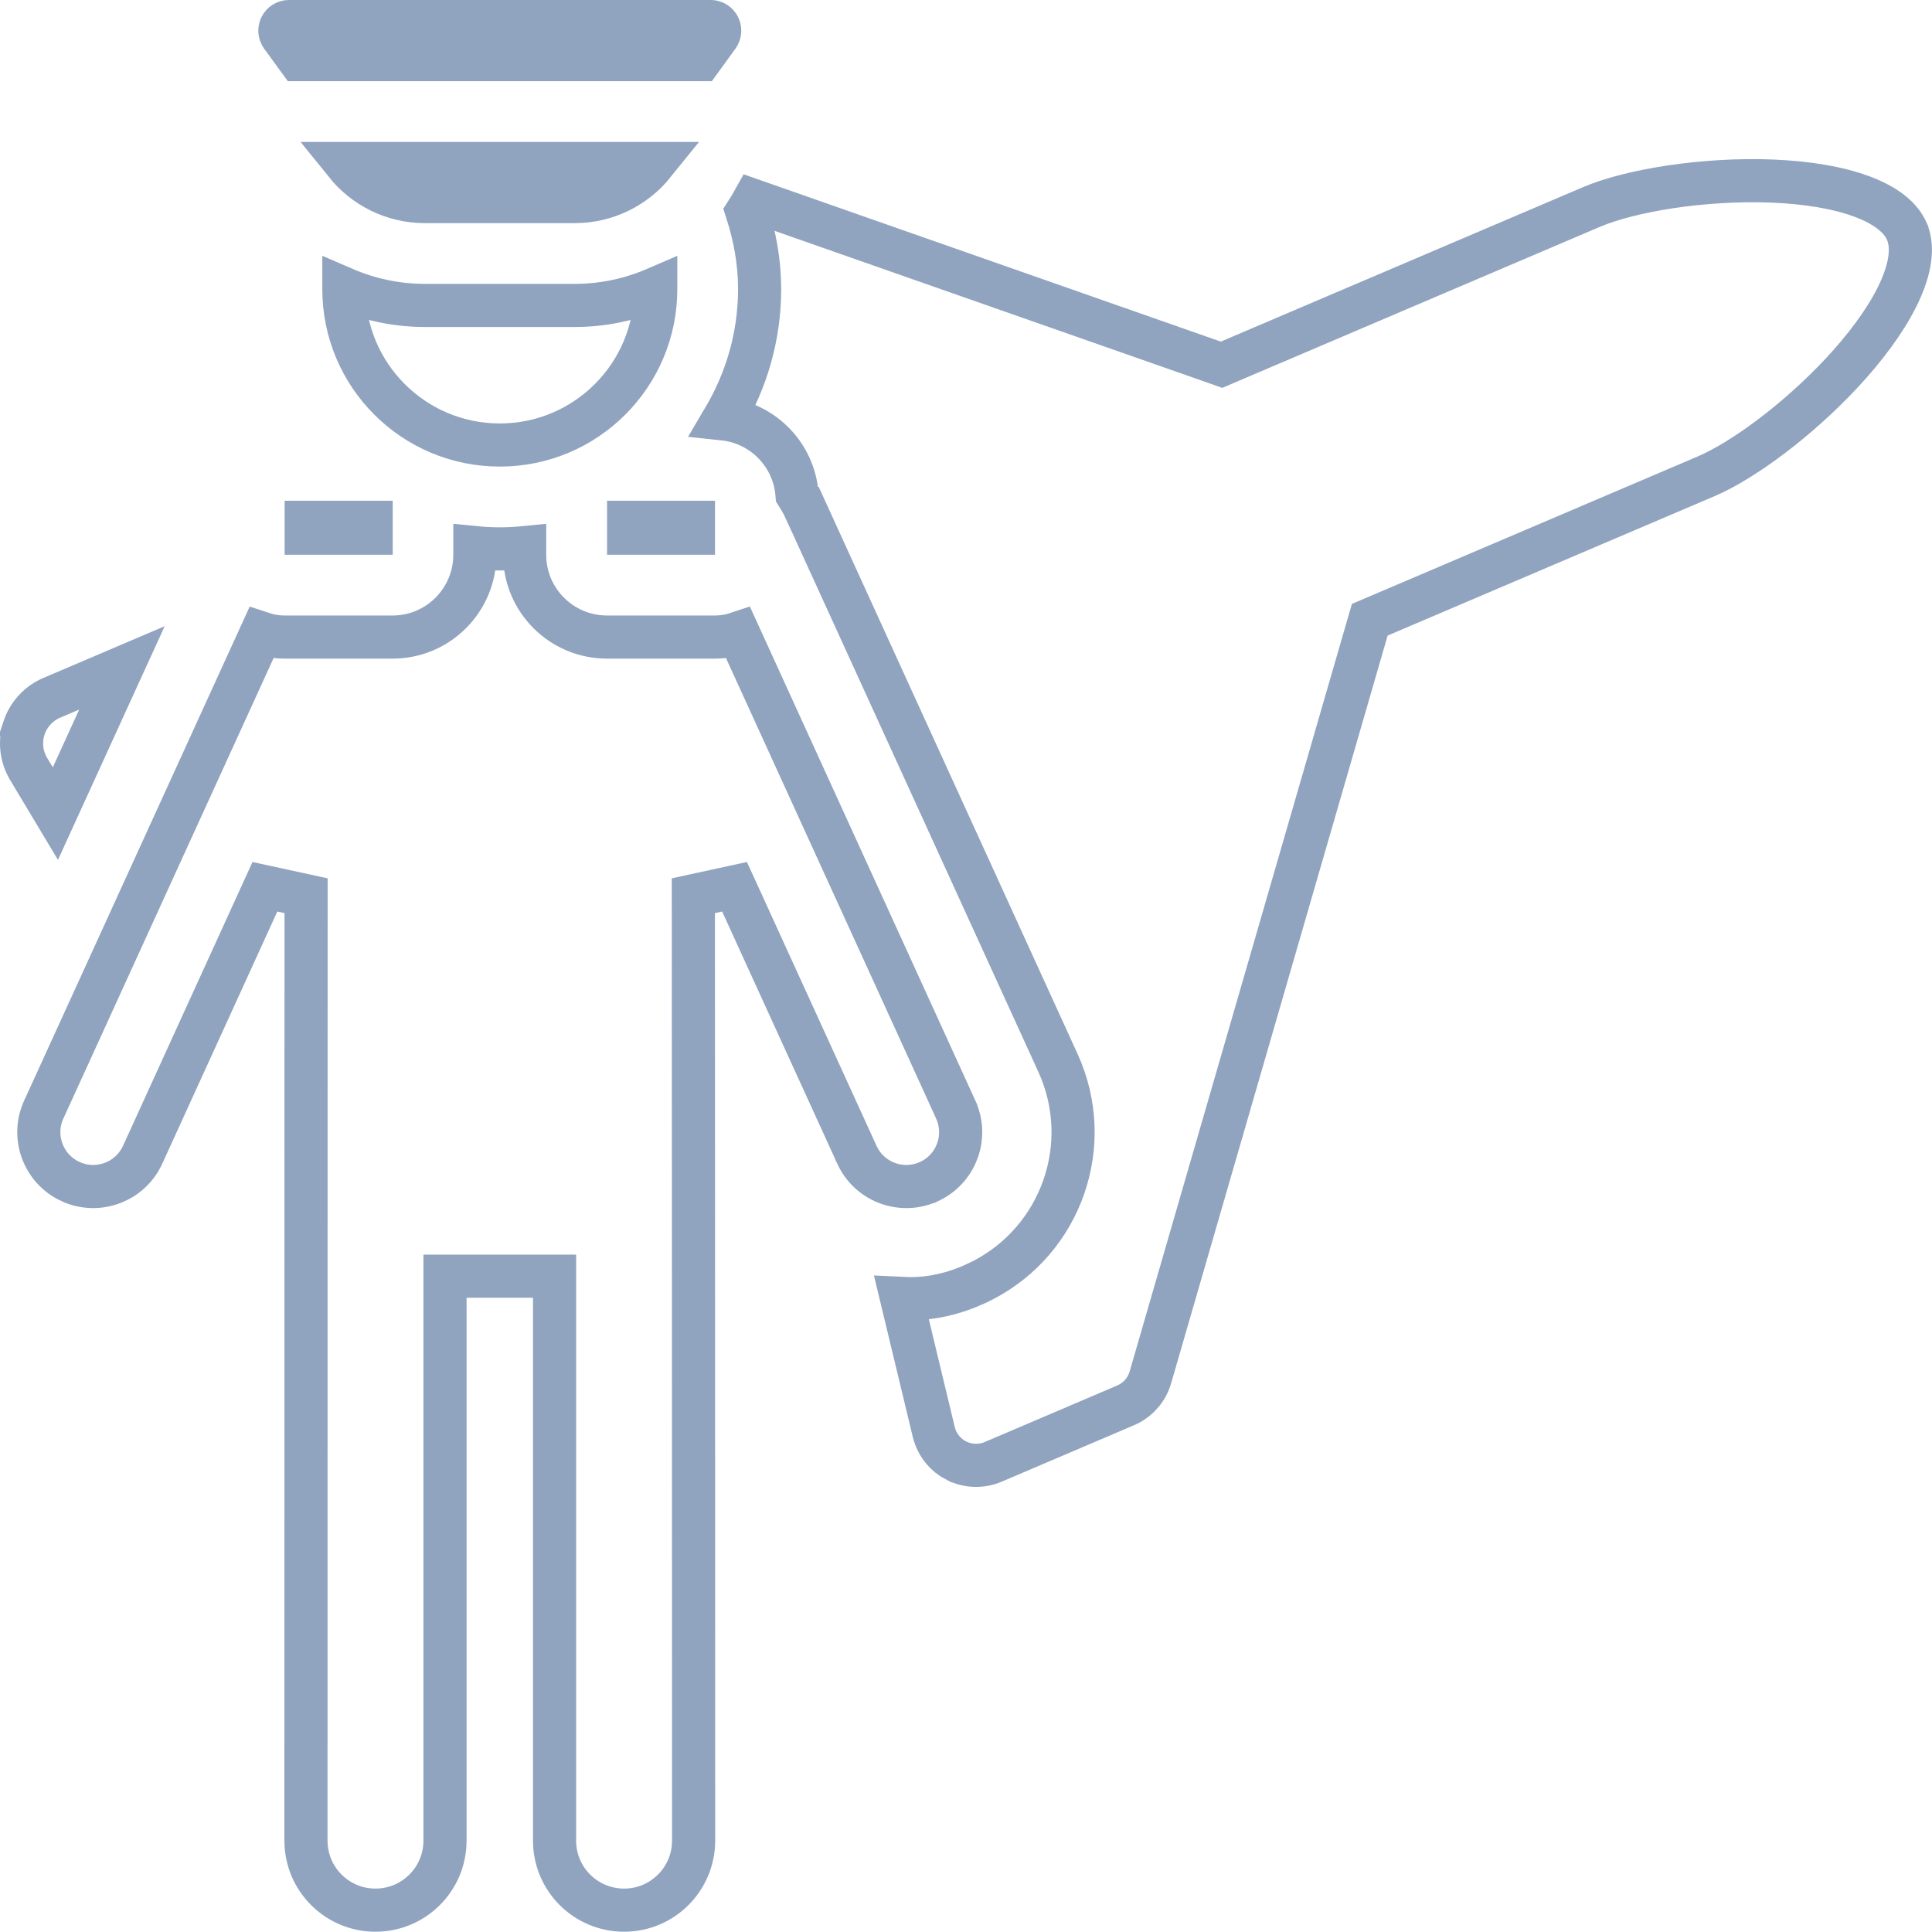
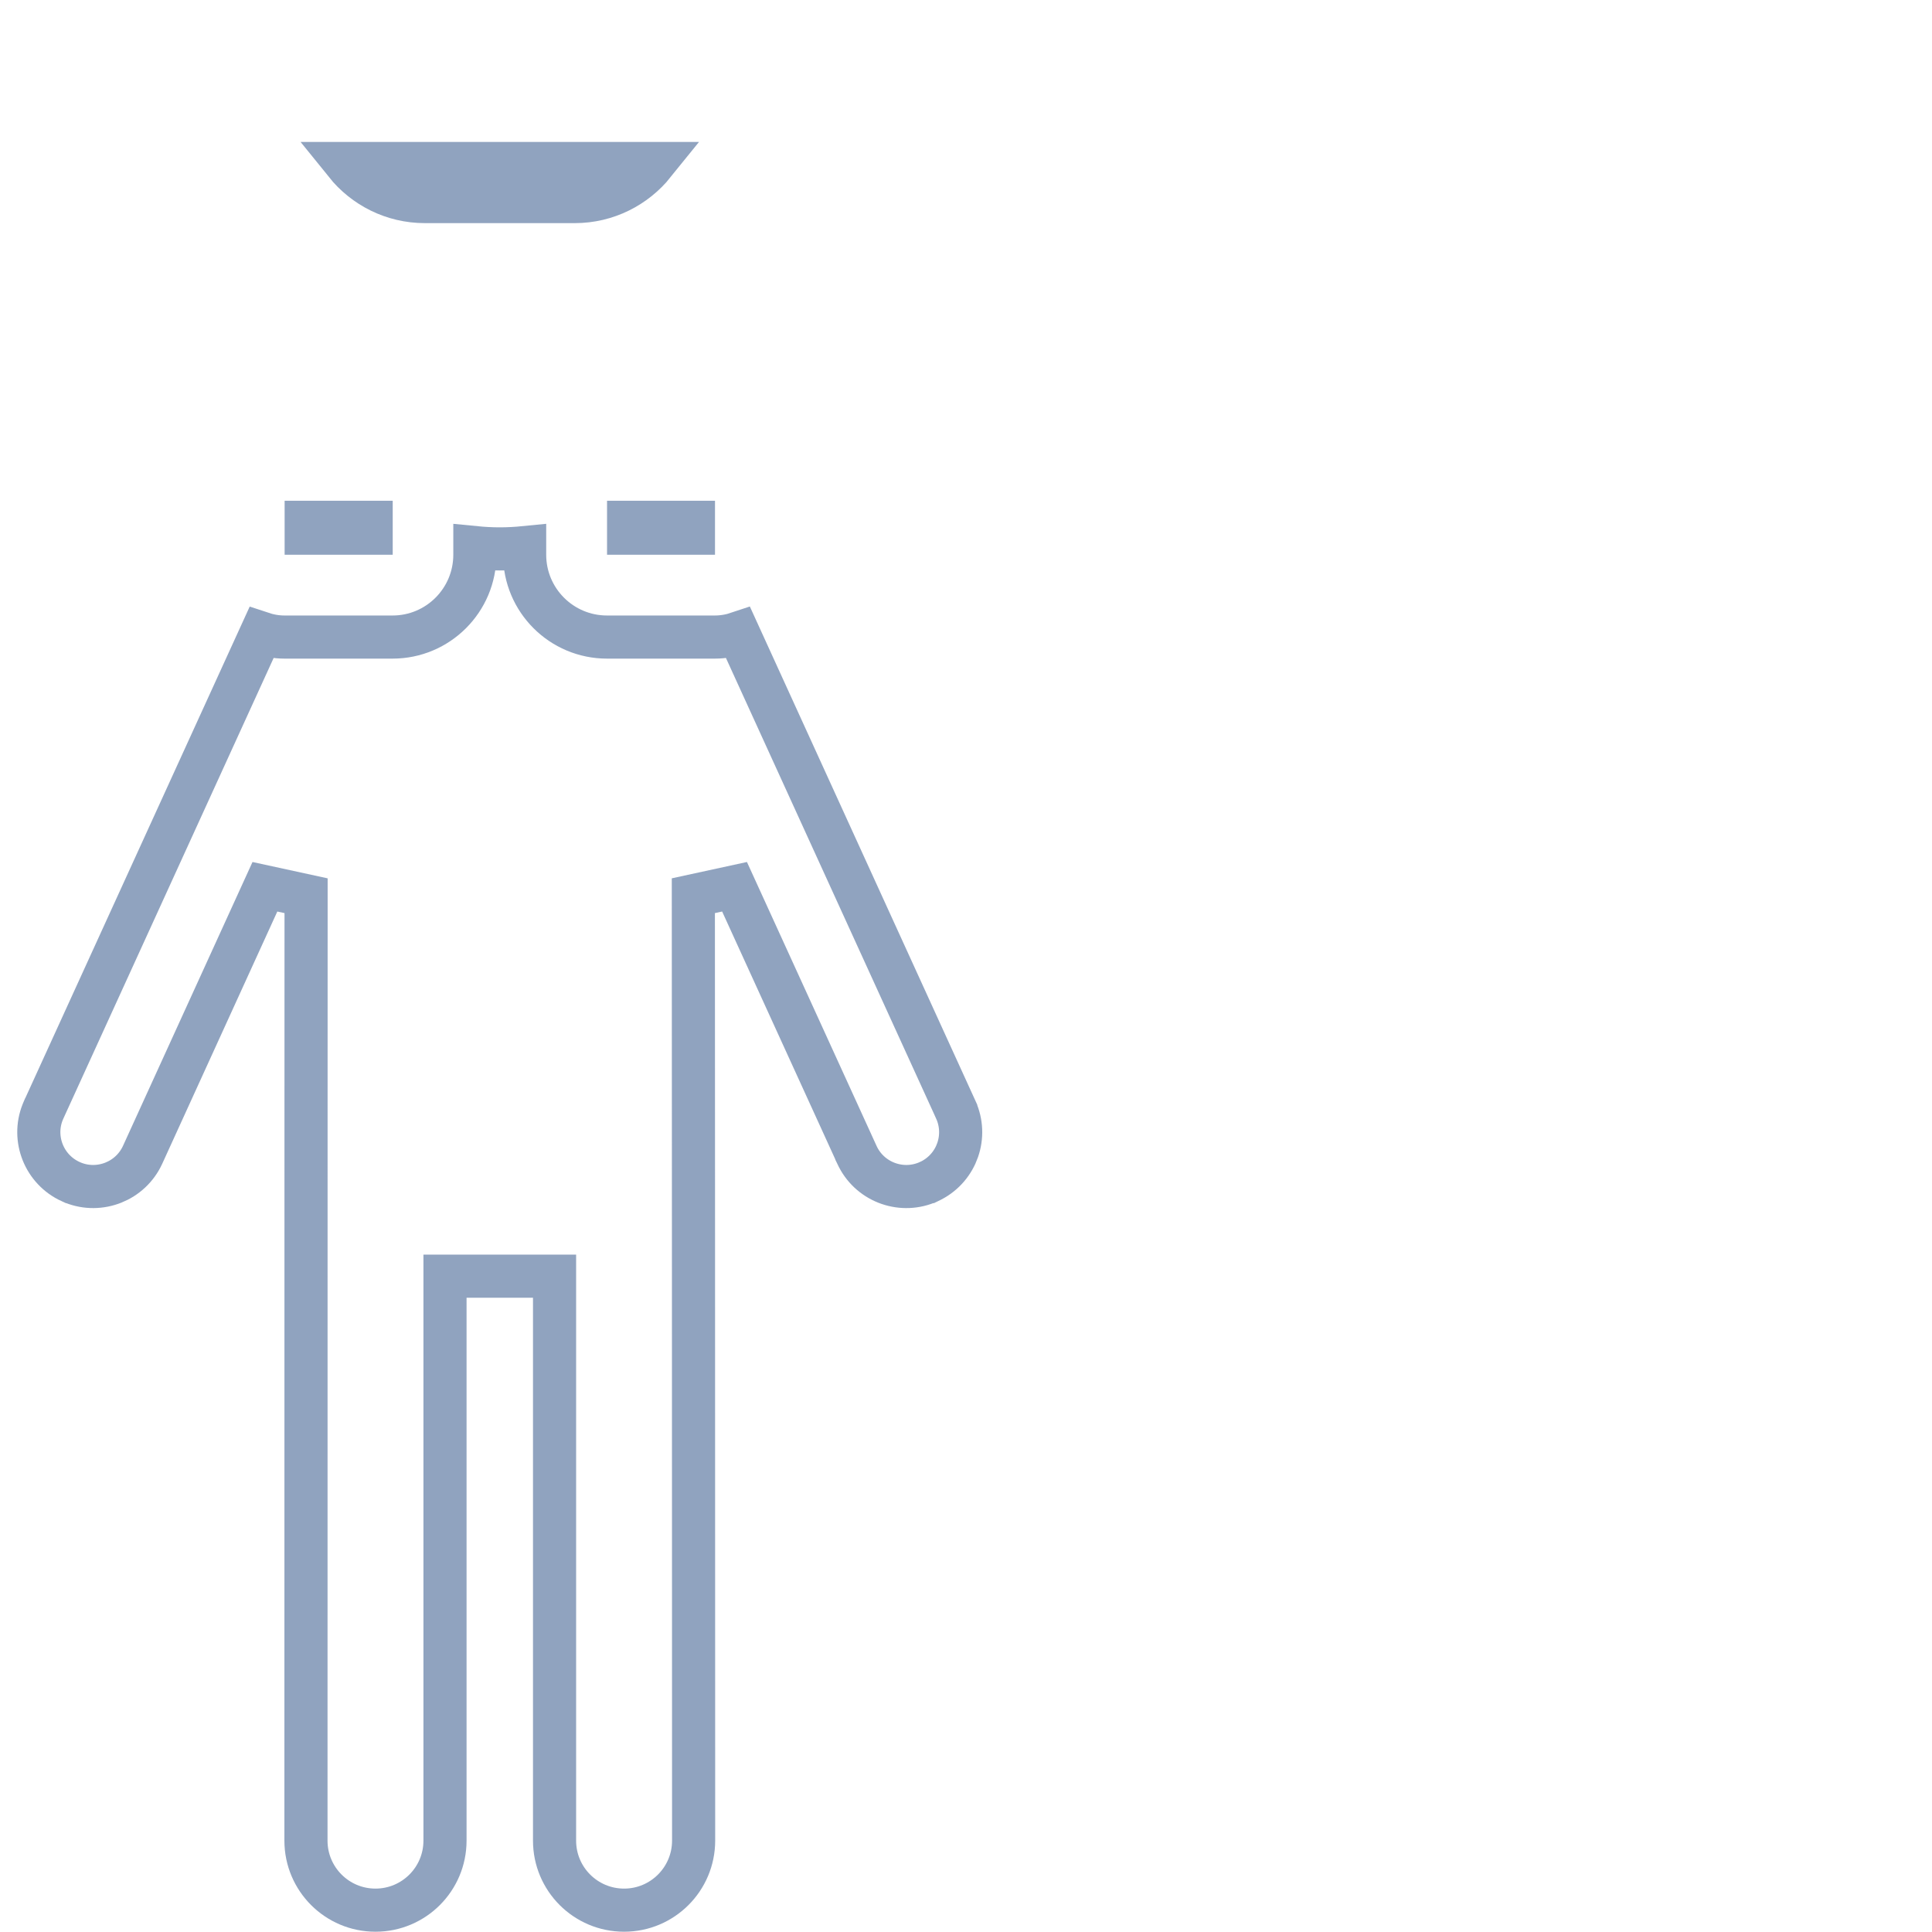
<svg xmlns="http://www.w3.org/2000/svg" width="112" height="112" viewBox="0 0 112 112" fill="none">
-   <path d="M3.211 47.166L1.659 44.576L1.583 44.44C1.222 43.756 1.15 42.952 1.39 42.209L1.389 42.208C1.636 41.464 2.167 40.858 2.857 40.518L2.998 40.454L7.069 38.717L3.211 47.166Z" stroke="#90A3BF" stroke-width="2.5" />
-   <path d="M92.252 12.002C94.505 11.042 98.766 10.337 102.742 10.497C104.719 10.577 106.537 10.868 107.949 11.396C109.291 11.898 110.104 12.549 110.477 13.276L110.545 13.423V13.424C110.88 14.21 110.816 15.298 110.212 16.701C109.616 18.086 108.567 19.599 107.257 21.081C104.785 23.876 101.593 26.324 99.345 27.412L98.908 27.611L79.953 35.694L79.407 35.927L79.242 36.496L66.689 79.849C66.49 80.533 66.014 81.098 65.384 81.41L65.255 81.469L57.574 84.746C56.891 85.037 56.114 85.012 55.447 84.679H55.446C54.826 84.365 54.366 83.812 54.168 83.15L54.132 83.017L52.27 75.275C53.503 75.339 54.768 75.158 56.133 74.605L56.553 74.424L56.554 74.423C61.258 72.276 63.412 66.832 61.528 62.079L61.333 61.621L46.658 29.474H46.657C46.521 29.175 46.348 28.893 46.204 28.665C46.03 26.368 44.232 24.526 41.953 24.285C43.257 22.08 44.036 19.522 44.036 16.76C44.036 15.175 43.751 13.678 43.302 12.28C43.439 12.068 43.566 11.851 43.688 11.632L70.356 20.983L70.814 21.145L71.26 20.954L92.252 12.002Z" stroke="#90A3BF" stroke-width="2.5" />
  <path d="M30.414 32.16C30.414 34.794 32.551 36.931 35.187 36.931H41.443C41.935 36.931 42.386 36.842 42.8 36.703L55.406 64.324V64.325C56.105 65.86 55.474 67.661 53.995 68.428L53.85 68.499H53.849C52.324 69.196 50.517 68.574 49.746 67.088L49.675 66.942V66.941L42.582 51.406L40.194 51.925C40.194 56.654 40.198 63.024 40.202 71.873C40.206 80.722 40.21 92.052 40.21 106.703C40.21 108.929 38.403 110.734 36.181 110.734C33.95 110.734 32.148 108.929 32.148 106.703V73.981H25.797V106.704C25.797 108.93 23.993 110.734 21.767 110.734C19.541 110.734 17.738 108.931 17.737 106.704C17.737 85.906 17.739 72.211 17.741 63.716C17.742 59.469 17.742 56.521 17.743 54.635C17.744 53.693 17.744 53.015 17.744 52.574V51.926L15.357 51.407L8.269 66.942C7.565 68.483 5.781 69.174 4.244 68.563L4.096 68.499H4.095C2.561 67.799 1.857 66.022 2.472 64.475L2.535 64.327L2.536 64.326L15.146 36.705C15.559 36.843 16.008 36.931 16.494 36.931H22.76C25.392 36.931 27.528 34.794 27.528 32.16V31.746C28.002 31.793 28.484 31.82 28.974 31.82C29.461 31.82 29.941 31.793 30.414 31.746V32.16Z" stroke="#90A3BF" stroke-width="2.5" />
  <path d="M21.516 30.279V30.909H17.75V30.279H21.516Z" stroke="#90A3BF" stroke-width="2.5" />
  <path d="M40.199 30.279V30.909H36.441V30.279H40.199Z" stroke="#90A3BF" stroke-width="2.5" />
-   <path d="M19.934 16.732C21.374 17.354 22.959 17.706 24.631 17.706H33.315C34.986 17.706 36.572 17.355 38.013 16.733C38.013 16.742 38.014 16.75 38.014 16.759C38.014 21.753 33.965 25.798 28.976 25.798C23.978 25.798 19.934 21.752 19.934 16.759C19.934 16.75 19.934 16.741 19.934 16.732Z" stroke="#90A3BF" stroke-width="2.5" />
  <path d="M37.912 9.477C36.826 10.825 35.173 11.685 33.316 11.685H24.632C22.773 11.685 21.121 10.825 20.035 9.477H37.912Z" stroke="#90A3BF" stroke-width="2.5" />
-   <path d="M16.752 1.25H41.198C41.37 1.25 41.53 1.335 41.627 1.474L41.664 1.536L41.665 1.538C41.742 1.69 41.74 1.873 41.659 2.026L41.62 2.09L40.627 3.458H17.323L16.325 2.086L16.323 2.084L16.284 2.021C16.215 1.893 16.204 1.744 16.251 1.609L16.279 1.544L16.283 1.536C16.372 1.361 16.55 1.25 16.752 1.25Z" stroke="#90A3BF" stroke-width="2.5" />
</svg>